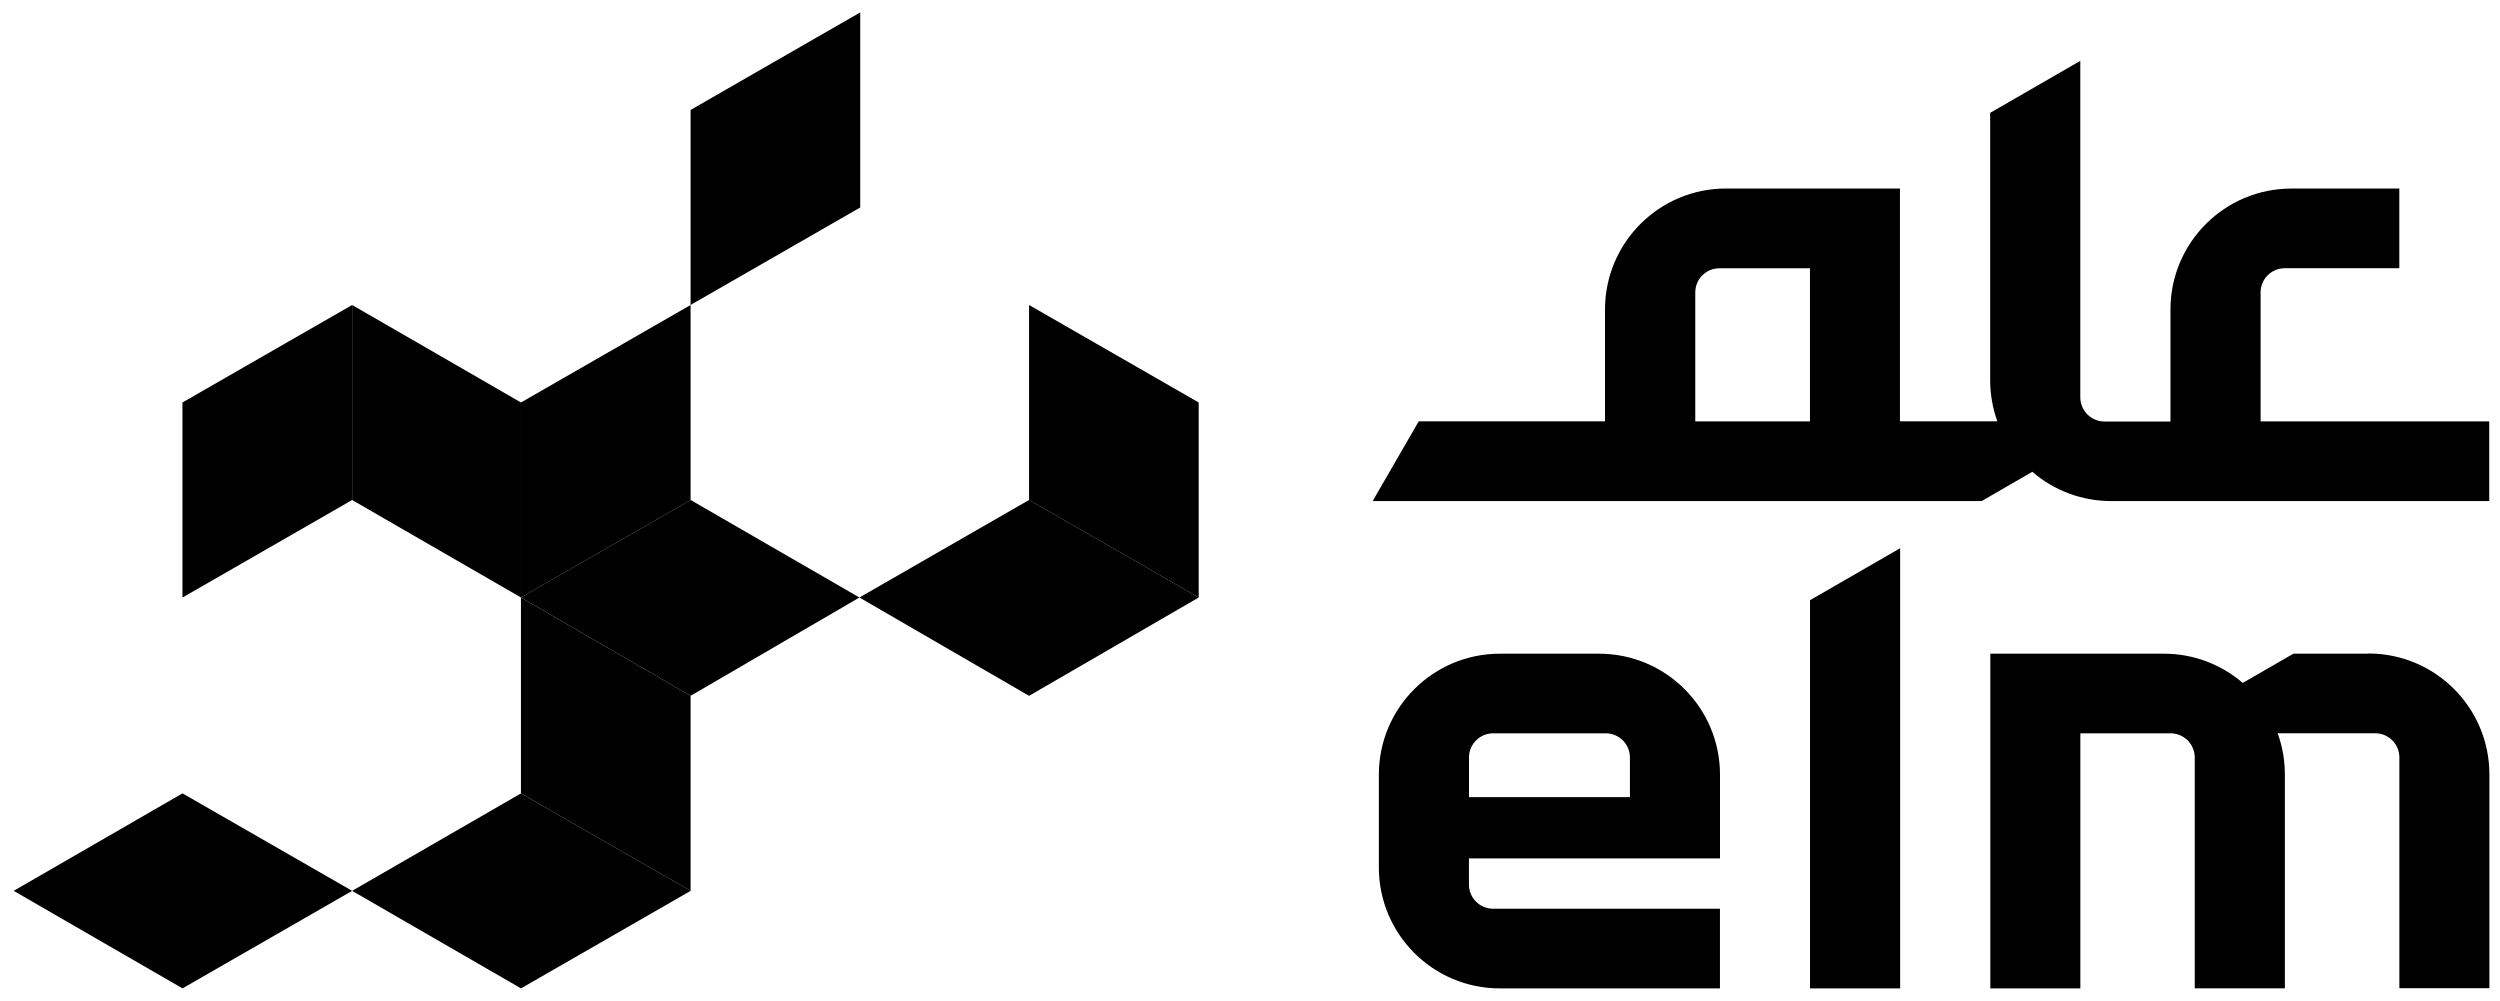
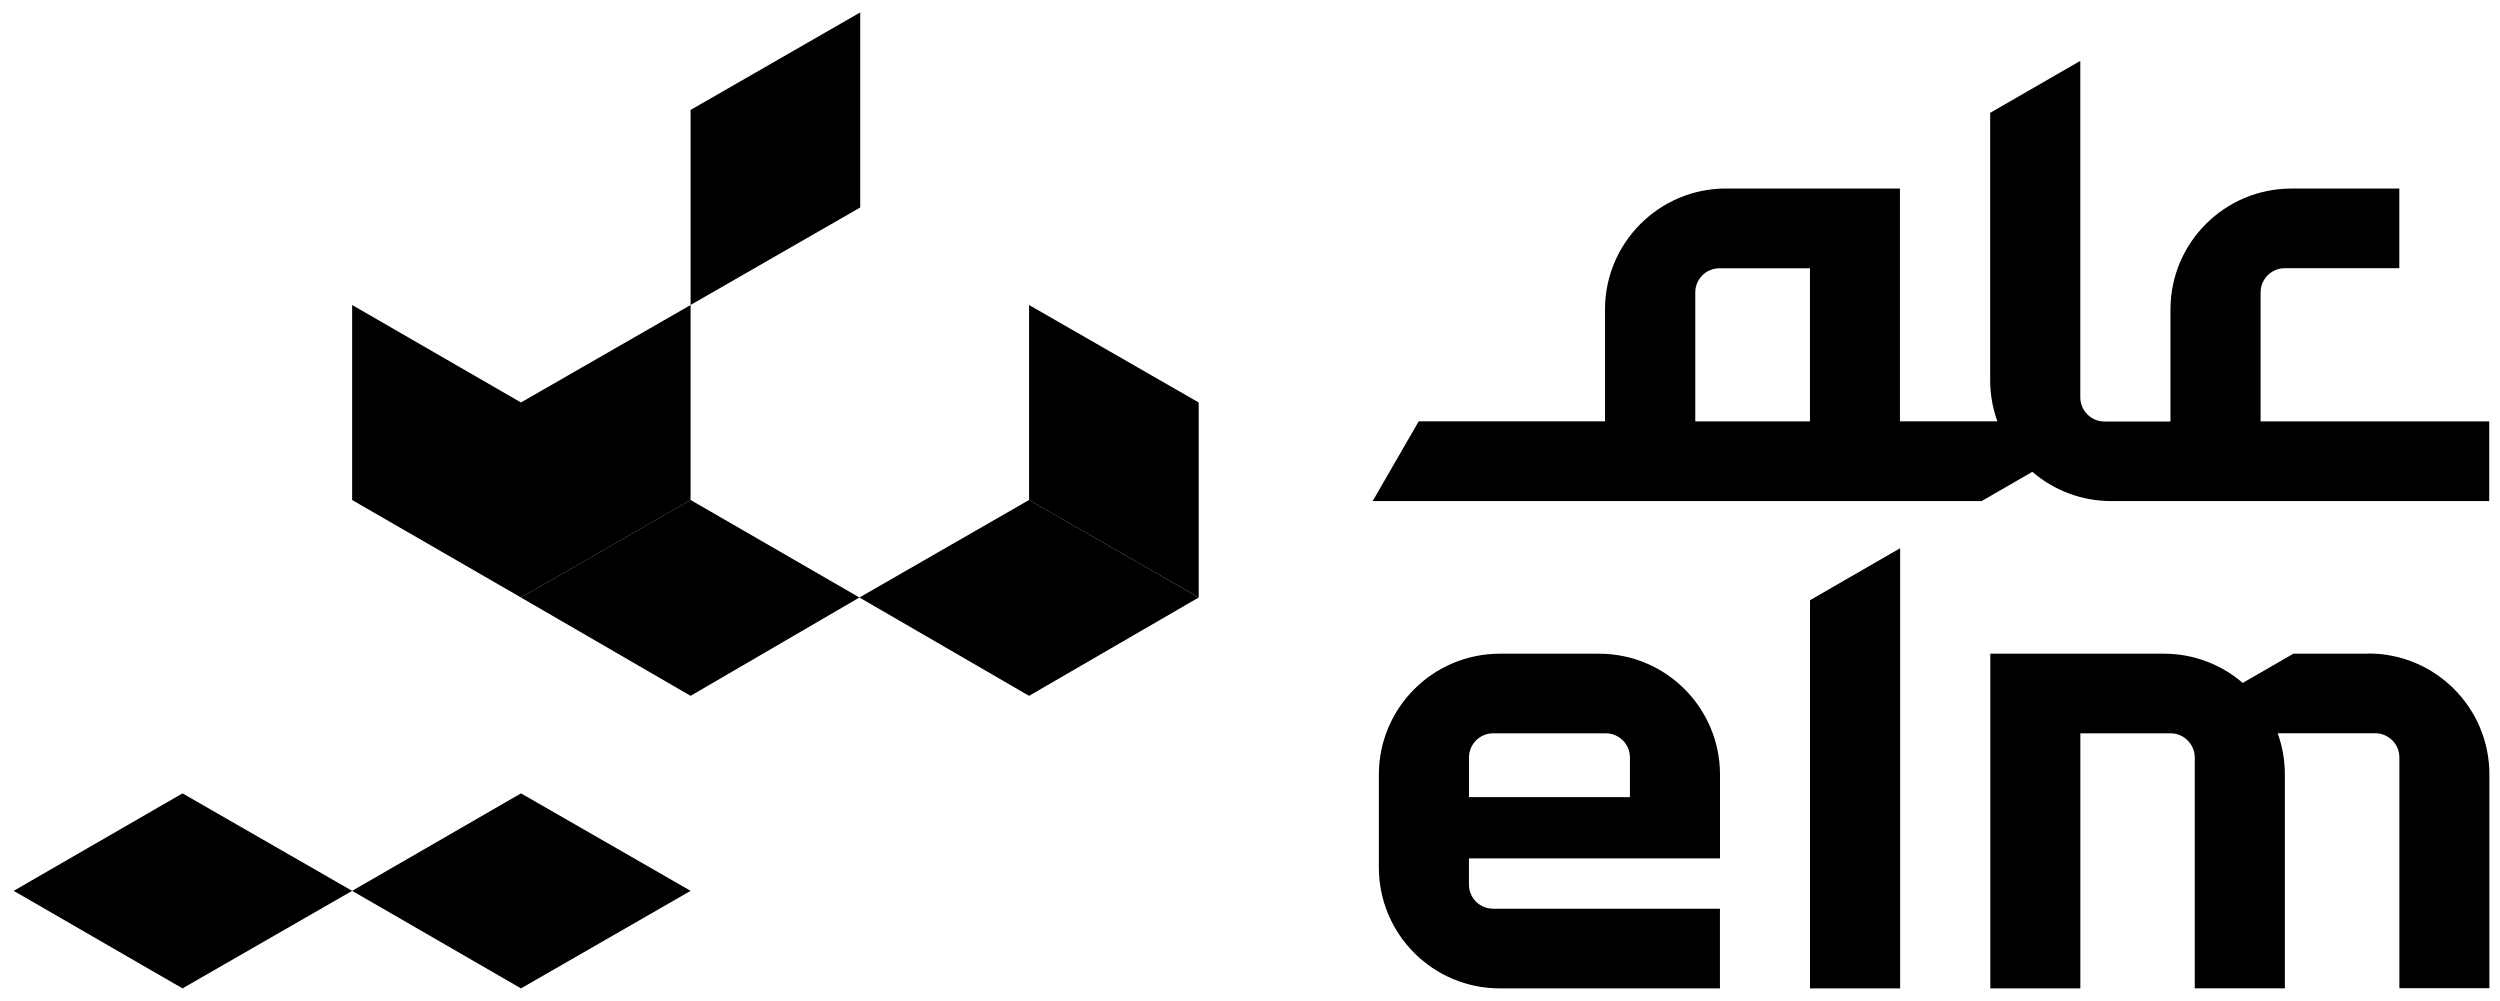
<svg xmlns="http://www.w3.org/2000/svg" id="uuid-8b5417a0-bc8e-4f2e-a4a6-ba3efecd6cf3" viewBox="0 0 499.58 200">
  <g id="uuid-6d5a99f4-84f0-4ca0-945f-2a23021710b1">
    <path id="uuid-8a8dabba-3559-41c8-944d-d02f13b99dde" d="M361.7,197.51h18.01v-87.96l-18.01,10.39v77.58Z" />
    <path id="uuid-3415a435-de3e-4d04-ab3d-0ba93a32feb3" d="M319.53,130.63h-19.81c-13.35,0-24.18,10.82-24.18,24.17v18.54c0,13.35,10.82,24.17,24.17,24.17h43.99v-15.92h-45.33c-2.67,0-4.83-2.16-4.83-4.83h0v-5.23h50.17v-16.73c0-13.35-10.82-24.17-24.17-24.17M325.72,159.29h-32.17v-7.92c0-2.67,2.17-4.83,4.83-4.83h22.5c2.67,0,4.83,2.16,4.83,4.83v7.92h0Z" />
    <path id="uuid-cc6a4e1f-2e21-4b68-b2b0-c4288bbddfa4" d="M473.29,130.63h-15l-10.12,5.84c-4.38-3.77-9.97-5.85-15.75-5.84h-34.69v66.88h17.99v-50.97h18.03c2.67,0,4.82,2.17,4.83,4.83v46.13h18.01v-42.71c0-2.82-.48-5.61-1.44-8.26h19.49c2.67,0,4.83,2.16,4.83,4.83v46.11h17.99v-42.71c0-13.35-10.82-24.17-24.18-24.17" />
    <path id="uuid-7d7089be-2eaf-43fa-91f3-855237927886" d="M451.74,84.2v-25.77c0-2.67,2.16-4.83,4.83-4.83h22.89v-15.92h-21.56c-13.35,0-24.17,10.82-24.17,24.17h0v22.38h-13.19c-2.67,0-4.82-2.17-4.83-4.83V12.16l-18.01,10.39v53.41c0,2.81.48,5.6,1.44,8.24h-19.47v-46.53h-34.76c-13.35,0-24.17,10.82-24.18,24.17h0v22.36h-37.23l-9.2,15.93h121.7l10.12-5.85c4.38,3.78,9.97,5.85,15.75,5.85h75.56v-15.92h-45.72.04ZM338.77,84.2v-25.76c0-2.67,2.16-4.83,4.83-4.83h18.09v30.6h-22.92Z" />
-     <path id="uuid-cf41dff1-5704-40bb-8c66-6292ea27726e" d="M104.1,158.54v-39.14l33.9,19.65v38.97l-33.9-19.49Z" />
    <path id="uuid-cfa96385-a861-4966-9864-20cf9ecc71cc" d="M104.1,80.43l33.9-19.48v38.97l-33.9,19.49v-38.98Z" />
    <path id="uuid-f7f398f8-bfde-4923-a172-6d698771e82f" d="M171.9,41.46l-33.9,19.48V21.97L171.9,2.48v38.97Z" />
-     <path id="uuid-a70d03d4-65ed-4818-800b-9e25d711a801" d="M36.46,80.43l33.9-19.48v38.97l-33.9,19.49v-38.98Z" />
    <path id="uuid-26927144-083d-4116-b954-022e41650790" d="M70.37,99.92v-38.97l33.74,19.48v38.97l-33.74-19.48Z" />
    <path id="uuid-2b76ffd0-b4a2-494a-95ad-487f39faf610" d="M205.64,99.92v-38.97l33.9,19.48v38.97l-33.9-19.48Z" />
    <path id="uuid-683112d9-2af8-413d-b990-0d6d05ea83a6" d="M2.73,178.02l33.74-19.48,33.9,19.48-33.9,19.49L2.73,178.02Z" />
    <path id="uuid-66c4f279-5758-4363-9528-297b7e7ebdf0" d="M70.37,178.02l33.74-19.48,33.9,19.48-33.9,19.49-33.74-19.49Z" />
    <path id="uuid-2786295b-0e10-436d-8fe7-91977811464f" d="M104.1,119.4l33.9-19.49,33.74,19.49-33.74,19.65-33.9-19.65Z" />
    <path id="uuid-1d31f772-6512-43e9-8667-5d2d96aa4adf" d="M171.74,119.4l33.9-19.49,33.9,19.49-33.9,19.65-33.9-19.65Z" />
  </g>
</svg>